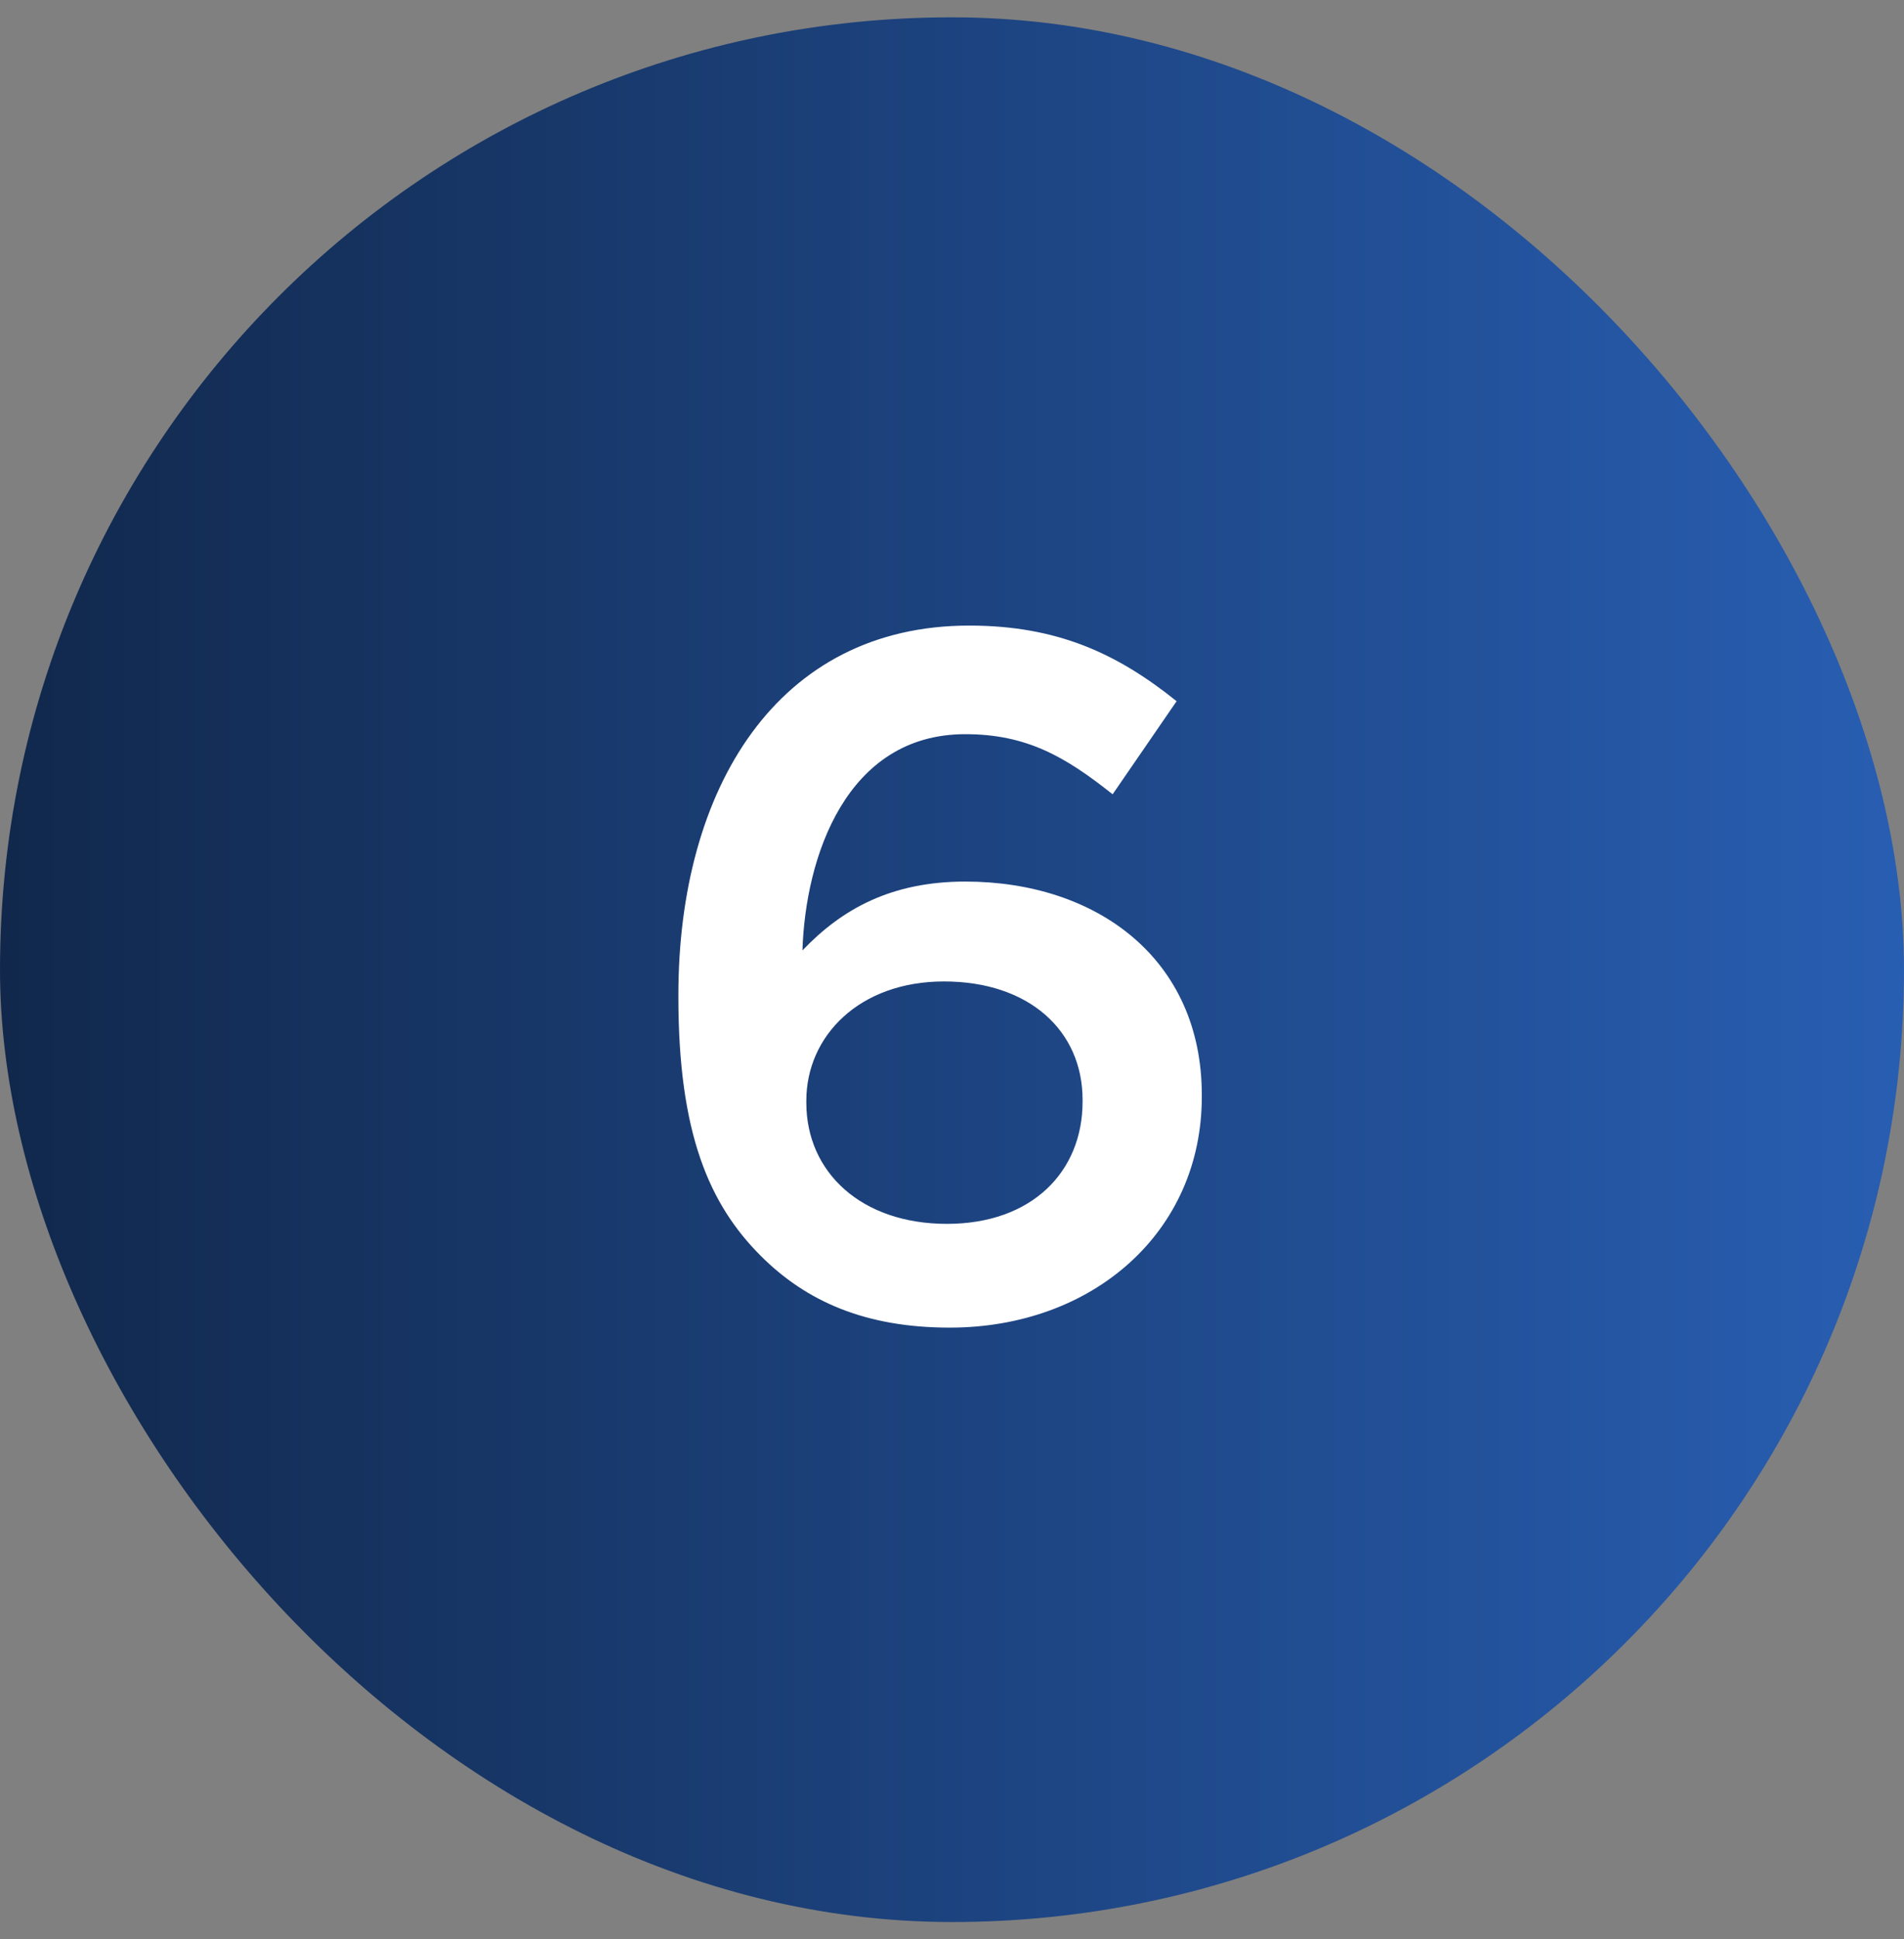
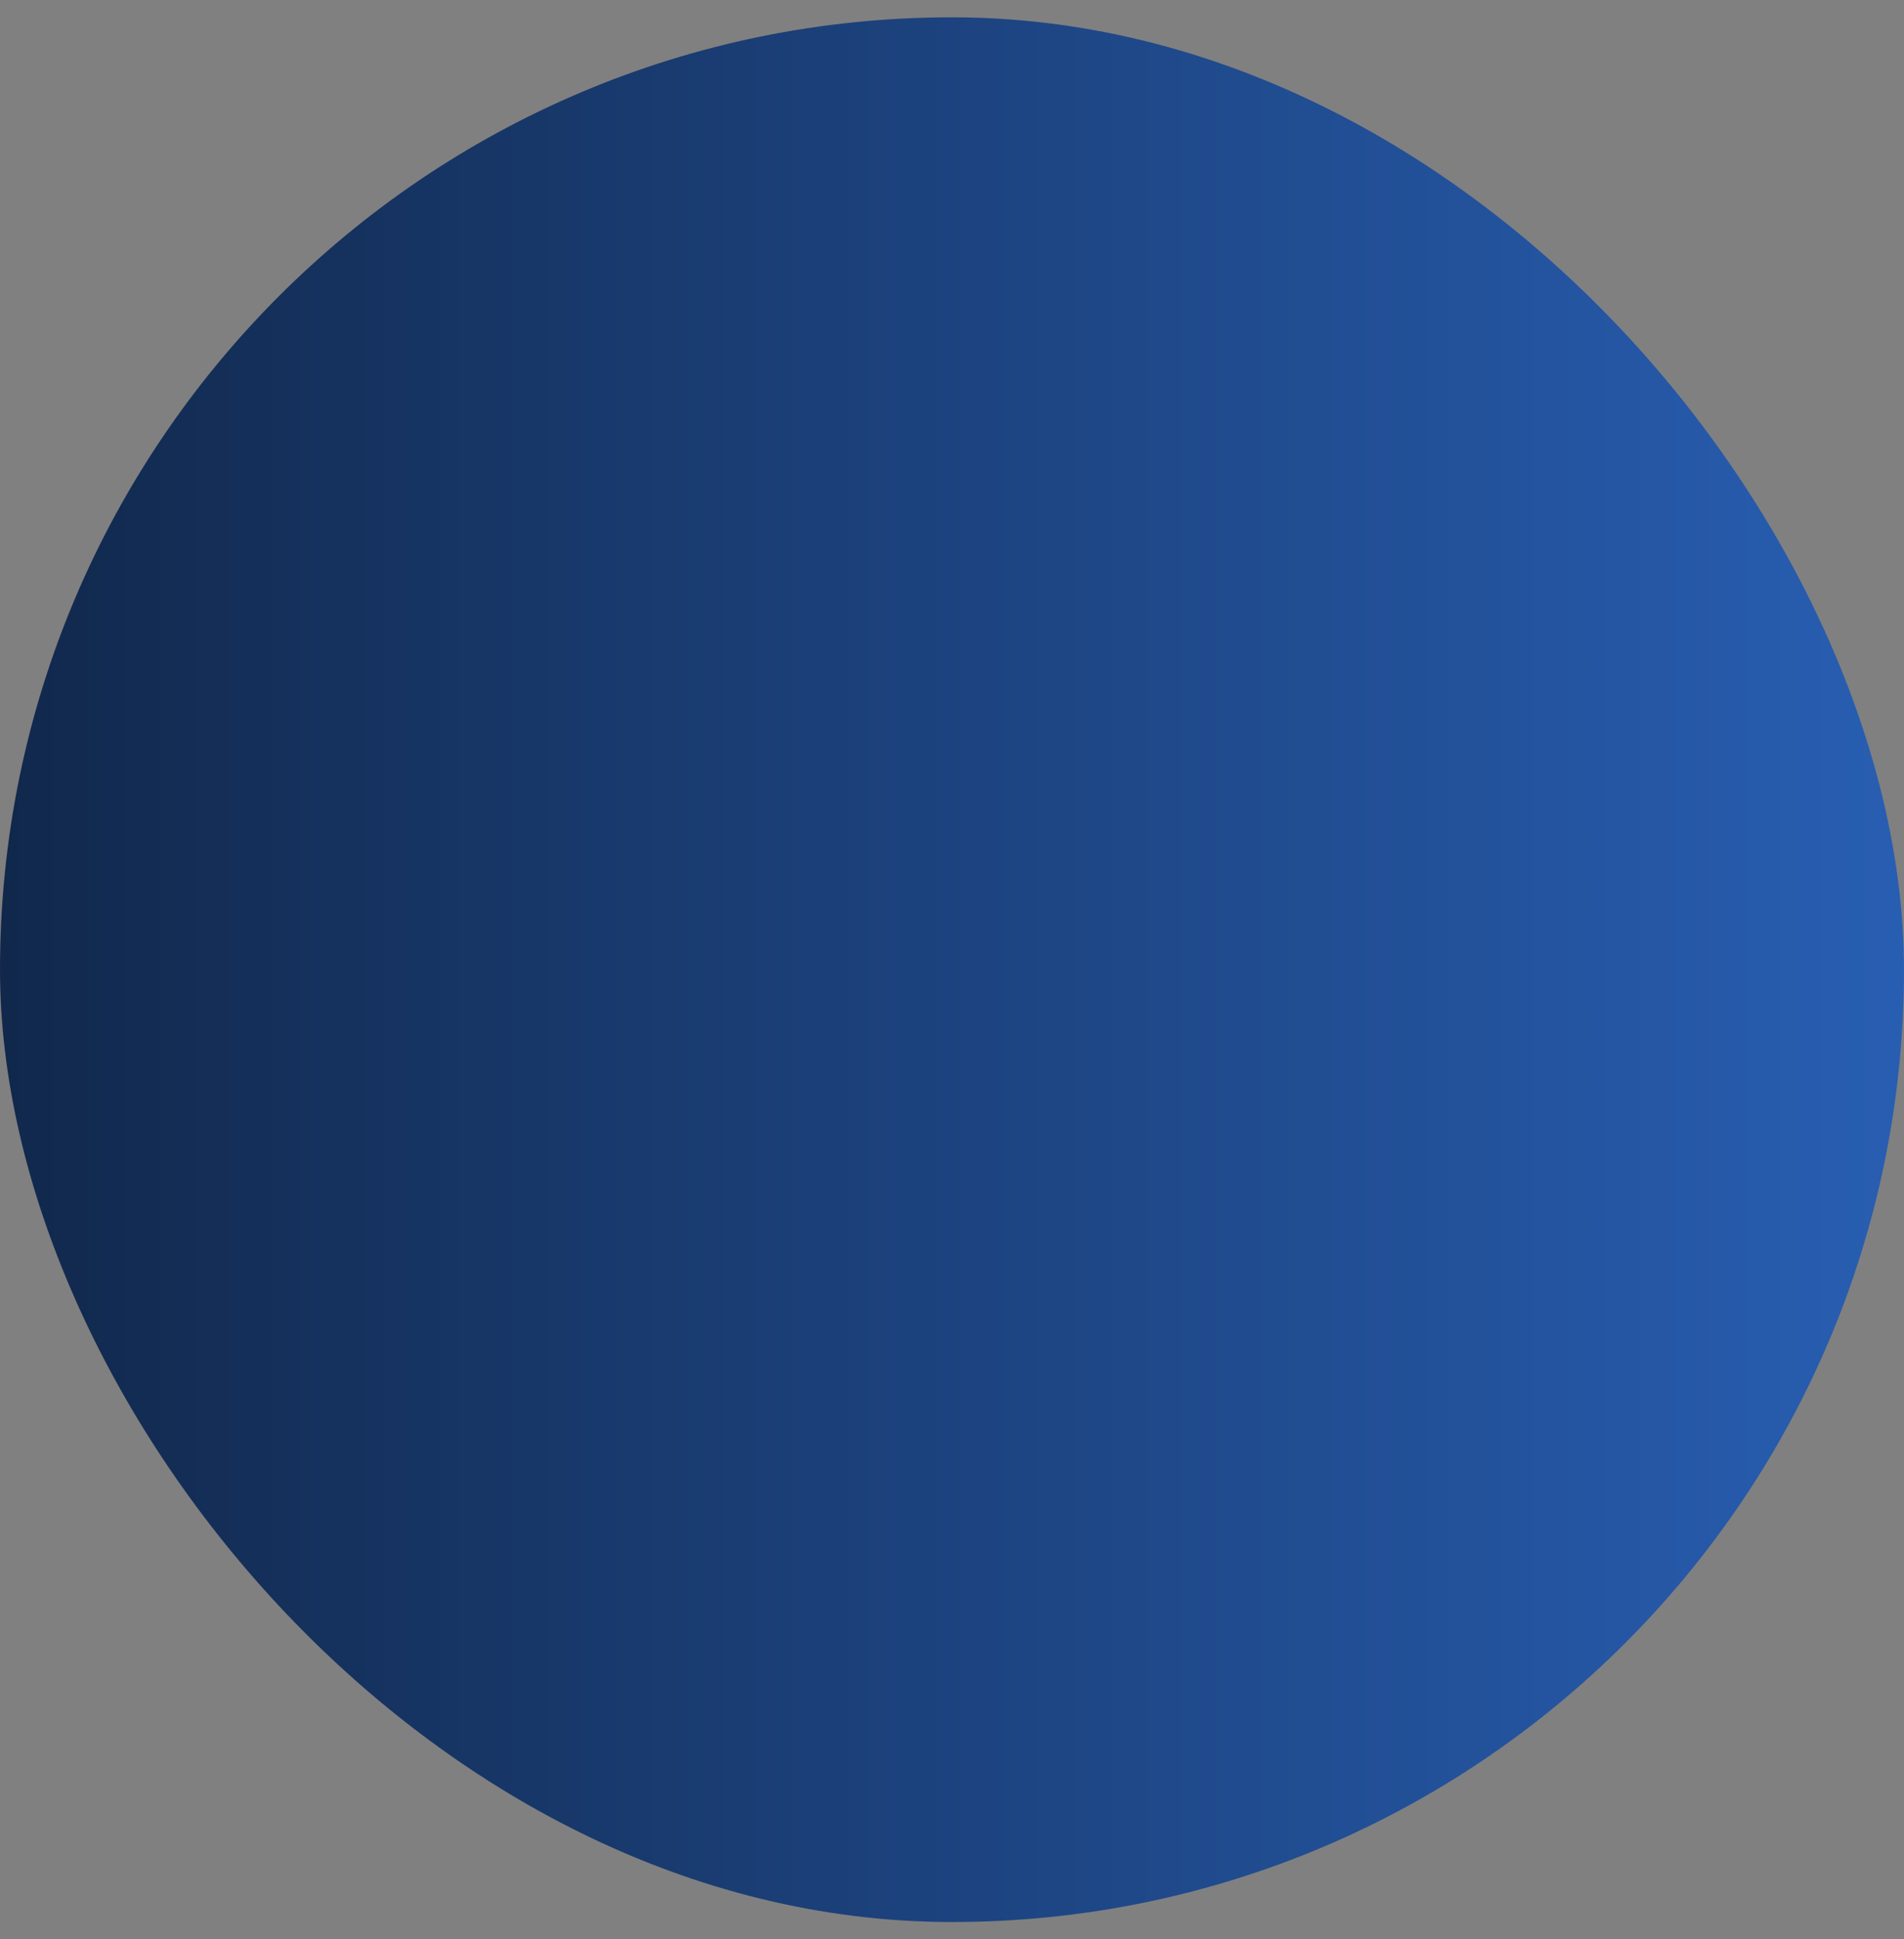
<svg xmlns="http://www.w3.org/2000/svg" width="55" height="56" viewBox="0 0 55 56" fill="none">
  <rect x="0" y="0" width="55" height="56" fill="#808080" stroke="none" />
  <rect y="0.5" width="55" height="55" rx="27.5" fill="url(#paint0_linear_1458_3171)" />
-   <path d="M27.436 38.336C25 38.336 23.292 37.58 21.976 36.264C20.492 34.78 19.596 32.736 19.596 28.788V28.732C19.596 22.768 22.452 18.064 27.996 18.064C30.544 18.064 32.28 18.876 33.988 20.248L32.14 22.936C30.768 21.844 29.648 21.2 27.884 21.2C24.44 21.2 23.264 24.756 23.18 27.444C24.328 26.24 25.756 25.456 27.884 25.456C31.692 25.456 34.716 27.696 34.716 31.616V31.672C34.716 35.592 31.552 38.336 27.436 38.336ZM27.352 35.34C29.816 35.34 31.272 33.828 31.272 31.812V31.756C31.272 29.768 29.732 28.34 27.268 28.34C24.832 28.34 23.292 29.908 23.292 31.784V31.84C23.292 33.856 24.888 35.34 27.352 35.34Z" fill="white" />
  <defs>
    <linearGradient id="paint0_linear_1458_3171" x1="0" y1="28" x2="55" y2="28" gradientUnits="userSpaceOnUse">
      <stop stop-color="#11284C" />
      <stop offset="1" stop-color="#285EB2" />
    </linearGradient>
  </defs>
</svg>